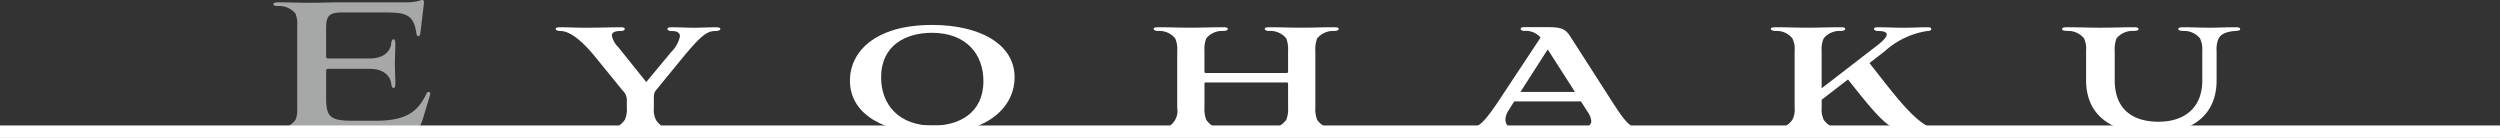
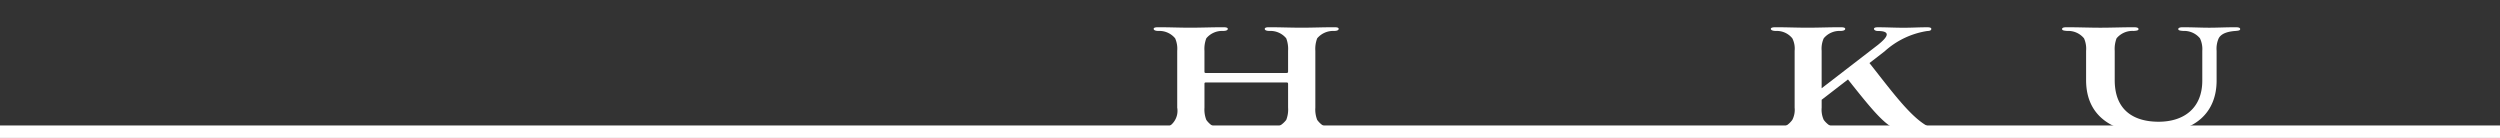
<svg xmlns="http://www.w3.org/2000/svg" width="200.296" height="11.051" viewBox="0 0 200.296 11.051">
  <rect x="0" y="0" width="200.296" height="11.051" fill="#333333" stroke="none" />
  <g id="グループ_1594" data-name="グループ 1594" transform="translate(0 0)">
-     <path id="パス_1163" data-name="パス 1163" d="M750.192,619.774c-1.129,0-1.888-.037-2.813-.037-1.129,0-1.924.037-2.683.037-.278,0-.389-.056-.389-.148,0-.111.111-.148.389-.148a1.978,1.978,0,0,0,1.426-.74,1.925,1.925,0,0,0,.148-.87v-6.68a2.1,2.1,0,0,0-.148-1,1.71,1.71,0,0,0-1.369-.592c-.278,0-.389-.037-.389-.148,0-.093.111-.148.389-.148.74,0,1.536.037,2.647.037.7,0,1.61-.037,2.387-.037h5.181a3.61,3.61,0,0,0,1.277-.185c.167,0,.2.055.167.352l-.278,2.332c-.037.278-.277.3-.314,0-.222-1.665-1.018-1.684-2.739-1.684h-3.164c-1.036,0-1.332.2-1.332,1.258v2.239c0,.148.037.185.2.185H752.1c1.073,0,1.628-.555,1.7-1.184.018-.222.092-.352.185-.352.111,0,.148.148.148.352,0,.426-.037,1.129-.037,1.61,0,.463.037,1.147.037,1.573,0,.24-.037.37-.148.37-.093,0-.167-.111-.185-.37-.074-.592-.611-1.166-1.7-1.166h-3.312c-.167,0-.2.056-.2.2v2.11c0,1.536.3,1.851,2.165,1.851h1.758c2.294,0,3.368-.574,4.108-2.165.111-.24.37-.166.3.093l-.5,1.647c-.333,1.165-.557,1.406-1.722,1.406Z" transform="translate(-722.458 -609.115)" fill="#a6a7a7" />
-     <path id="パス_1164" data-name="パス 1164" d="M818.611,621.663a1.065,1.065,0,0,0-.333-.87l-2.2-2.7c-.925-1.129-1.925-2.054-2.776-2.072-.222,0-.389-.055-.389-.167,0-.093.13-.13.352-.13.777,0,1.2.037,2,.037,1.221,0,2.073-.037,2.85-.037.222,0,.333.037.333.13,0,.111-.148.167-.315.167-.481,0-.722.111-.722.37a1.776,1.776,0,0,0,.5.907l2.258,2.813,2-2.406a2.475,2.475,0,0,0,.7-1.258c0-.3-.259-.426-.685-.426-.185,0-.315-.055-.315-.167,0-.093.13-.13.315-.13.74,0,1.147.037,1.813.037.648,0,1.129-.037,1.758-.037.241,0,.352.055.352.13,0,.092-.148.167-.352.167-.685,0-1.11.259-2.646,2.11l-2.091,2.553c-.222.259-.241.352-.241.889v.592a1.971,1.971,0,0,0,.167.981,1.77,1.77,0,0,0,1.3.8c.24,0,.389.037.389.148,0,.093-.13.148-.352.148-.87,0-1.721-.037-2.591-.037-.851,0-1.7.037-2.628.037-.222,0-.352-.055-.352-.148s.167-.148.389-.148a1.923,1.923,0,0,0,1.348-.8,1.97,1.97,0,0,0,.167-.981Z" transform="translate(-768.392 -613.539)" fill="#fff" />
-     <path id="パス_1165" data-name="パス 1165" d="M890.842,615.163c3.794,0,6.606,1.517,6.606,4.2,0,2.221-1.924,4.5-6.606,4.5-3.719,0-6.588-1.48-6.588-4.237C884.254,617.346,886.216,615.163,890.842,615.163Zm-4.09,4.2c0,2.183,1.425,3.868,4.145,3.868,2.073,0,4.053-.981,4.053-3.572,0-2.183-1.406-3.867-4.127-3.867C888.751,615.792,886.752,616.773,886.752,619.364Z" transform="translate(-816.159 -613.164)" fill="#fff" />
    <path id="パス_1166" data-name="パス 1166" d="M968.581,620.294c0-.13-.018-.148-.167-.148H962.03c-.13,0-.148.019-.148.13v1.888a2.279,2.279,0,0,0,.148.981,1.8,1.8,0,0,0,1.292.758c.241,0,.389.037.389.148,0,.093-.13.148-.352.148-.851,0-1.7-.037-2.572-.037-.851,0-1.739.037-2.665.037-.222,0-.352-.055-.352-.148,0-.111.167-.148.389-.148a1.485,1.485,0,0,0,1.54-1.739V617.61a2.061,2.061,0,0,0-.166-1,1.638,1.638,0,0,0-1.333-.592c-.222,0-.388-.055-.388-.167,0-.093.129-.13.351-.13.888,0,1.721.037,2.572.037.889,0,1.758-.037,2.665-.037.222,0,.351.037.351.13,0,.111-.148.167-.389.167a1.638,1.638,0,0,0-1.333.592,2.379,2.379,0,0,0-.148,1v1.629c0,.13.018.148.148.148h6.385c.13,0,.167-.018.167-.129V617.61a2.378,2.378,0,0,0-.148-1,1.637,1.637,0,0,0-1.332-.592c-.241,0-.389-.055-.389-.167,0-.093.13-.13.333-.13.87,0,1.758.037,2.628.037.851,0,1.7-.037,2.628-.037.222,0,.333.037.333.13,0,.111-.148.167-.37.167a1.673,1.673,0,0,0-1.351.592,2.378,2.378,0,0,0-.148,1v4.553a2.278,2.278,0,0,0,.148.981,1.832,1.832,0,0,0,1.31.758c.222,0,.37.037.37.148,0,.093-.111.148-.333.148-.888,0-1.758-.037-2.609-.037-.888,0-1.721.037-2.646.037-.2,0-.333-.055-.333-.148,0-.111.148-.148.389-.148a1.957,1.957,0,0,0,1.373-.758,2.278,2.278,0,0,0,.148-.981Z" transform="translate(-865.382 -613.539)" fill="#fff" />
-     <path id="パス_1167" data-name="パス 1167" d="M1042.109,621.663h-5.348l-.463.74a1.393,1.393,0,0,0-.241.7.8.8,0,0,0,.888.805c.222,0,.389.037.389.148s-.13.148-.352.148c-.7,0-1.369-.037-2.054-.037-.7,0-1.333.037-2.017.037-.241,0-.37-.037-.37-.166,0-.093.148-.148.389-.148.925,0,1.48-.657,2.424-2.027l3.516-5.311a1.54,1.54,0,0,0-1.3-.537c-.351,0-.426-.3-.018-.3h1.924c1.018,0,1.37.13,1.74.685l3.516,5.478c.537.8,1.259,2.026,2.147,2.026.278,0,.37.037.37.148,0,.093-.074.148-.37.148-.832,0-1.5-.037-2.35-.037-.87,0-1.721.037-2.591.037-.24,0-.351-.037-.351-.148s.111-.148.37-.148c.389,0,.981-.249.981-.657a1.6,1.6,0,0,0-.3-.758Zm-4.848-.759h4.367l-2.183-3.405Z" transform="translate(-915.445 -613.539)" fill="#fff" />
    <path id="パス_1168" data-name="パス 1168" d="M1115.428,618.591c2.184,2.757,4.069,5.425,5.716,5.332.389-.018.538.231.039.287a6.4,6.4,0,0,1-1.083.038c-2.812,0-3.08-.161-6.393-4.343l-2.109,1.628v.629a1.965,1.965,0,0,0,.167.981,1.867,1.867,0,0,0,1.332.752c.222,0,.389.037.389.148,0,.093-.13.148-.37.148-.87,0-1.7-.037-2.554-.037-.87,0-1.758.037-2.665.037-.222,0-.37-.056-.37-.148,0-.111.185-.148.407-.148a1.832,1.832,0,0,0,1.314-.752,1.746,1.746,0,0,0,.185-.981V617.61a1.819,1.819,0,0,0-.185-1,1.6,1.6,0,0,0-1.314-.592c-.222,0-.407-.055-.407-.167,0-.093.148-.13.37-.13.87,0,1.7.037,2.572.037s1.74-.037,2.646-.037c.241,0,.37.037.37.13,0,.111-.167.167-.389.167a1.636,1.636,0,0,0-1.332.592,2.049,2.049,0,0,0-.167,1v3l4.515-3.479c.37-.3.7-.61.7-.832,0-.167-.2-.278-.722-.278-.185,0-.3-.093-.3-.167s.074-.13.3-.13c.722,0,1.351.037,2.073.037s1.184-.037,1.906-.037c.24,0,.315.055.315.13s-.056.167-.315.167a6.571,6.571,0,0,0-3.423,1.628Z" transform="translate(-965.65 -613.539)" fill="#fff" />
    <path id="パス_1169" data-name="パス 1169" d="M1189.375,617.61a2.006,2.006,0,0,0-.186-1,1.637,1.637,0,0,0-1.332-.592c-.24-.019-.407-.037-.407-.148s.166-.148.351-.148c.777,0,1.48.037,2.128.037.666,0,1.333-.037,2.128-.037.222,0,.352.037.352.148s-.148.129-.37.148c-.537.037-1.129.167-1.351.592a2.058,2.058,0,0,0-.166,1V620c0,2.461-1.61,4.237-5.145,4.237-2.924,0-5.311-1.2-5.311-4.275V617.61a2.054,2.054,0,0,0-.167-1,1.643,1.643,0,0,0-1.351-.592c-.222-.019-.407-.037-.407-.148s.129-.148.37-.148c.925,0,1.85.037,2.7.037.869,0,1.795-.037,2.684-.037.222,0,.37.037.37.148s-.148.129-.389.148a1.649,1.649,0,0,0-1.369.592,2.379,2.379,0,0,0-.148,1v2.351c0,2.5,1.629,3.331,3.516,3.331,2.035,0,3.5-1.092,3.5-3.294Z" transform="translate(-1012.931 -613.539)" fill="#fff" />
    <line id="線_331" data-name="線 331" x1="200.297" transform="translate(0 10.551)" fill="none" stroke="#fff" stroke-miterlimit="10" stroke-width="1" />
  </g>
</svg>